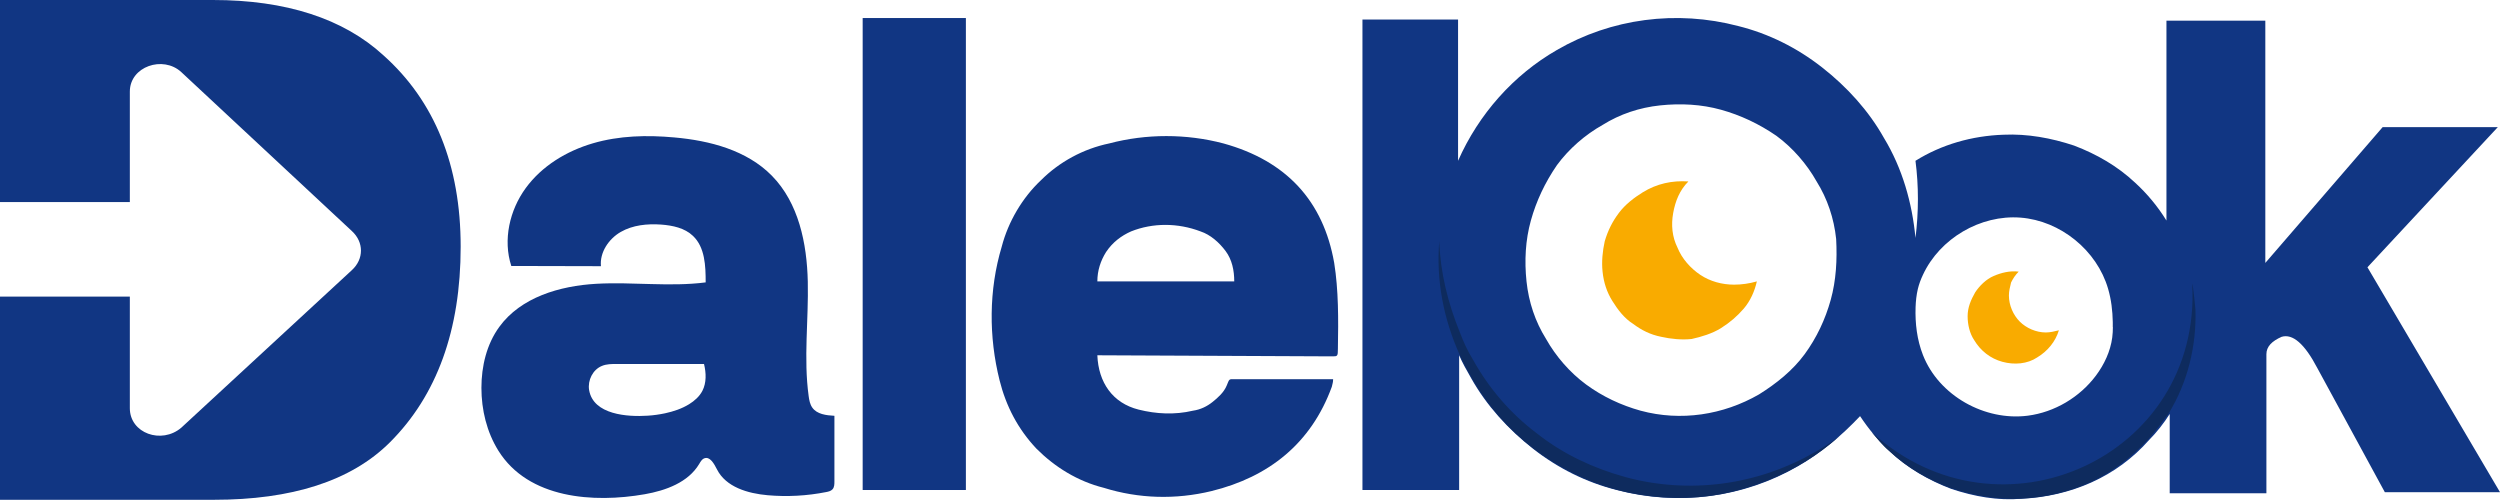
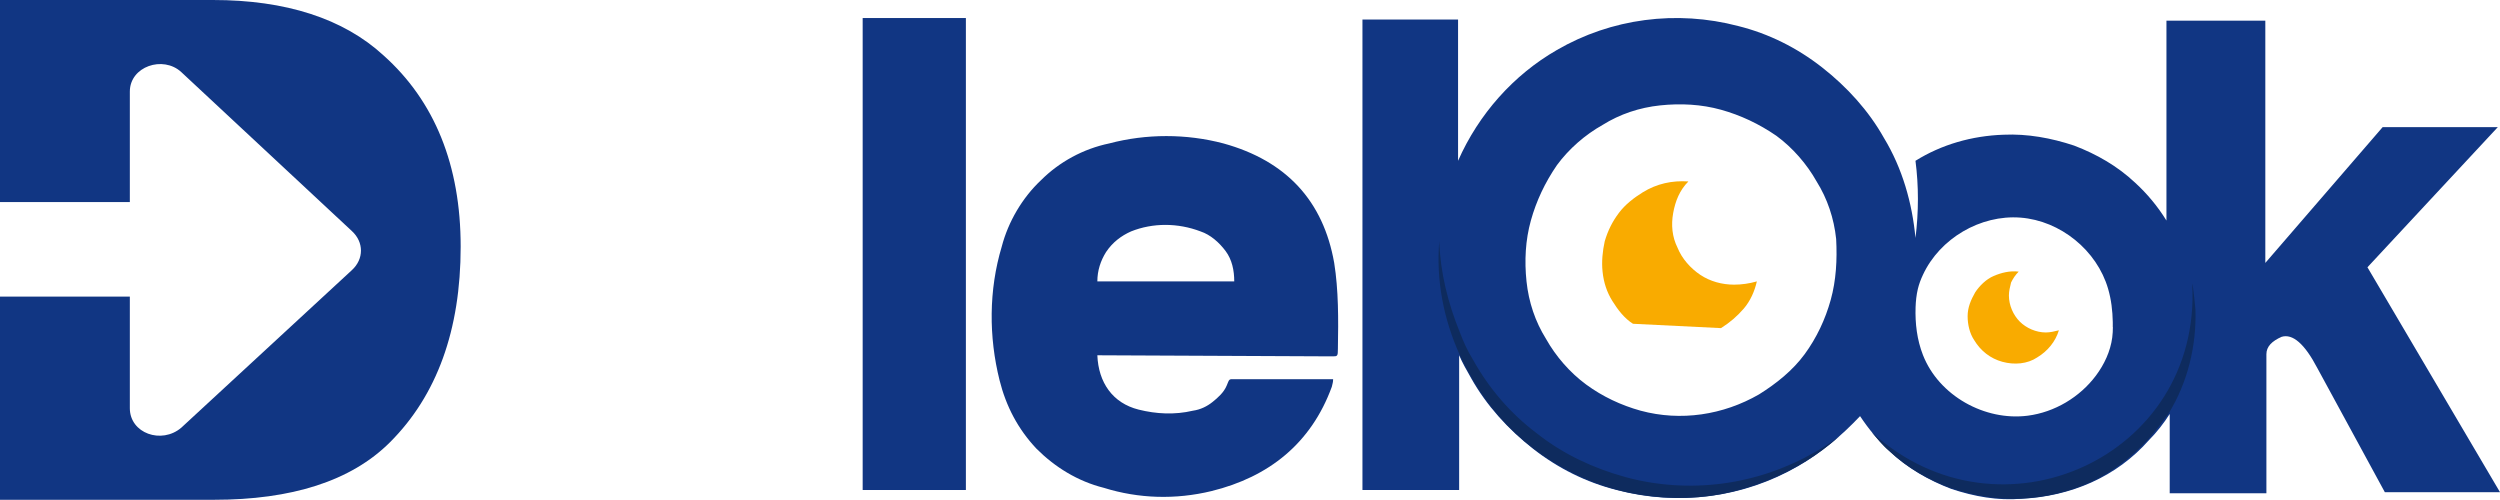
<svg xmlns="http://www.w3.org/2000/svg" viewBox="0 0 230.1 46">
  <defs>
    <style>.d{fill:#113683;}.e{fill:#0e2b5e;}.e,.f{fill-rule:evenodd;}.f{fill:#f9ab00;}</style>
  </defs>
  <g id="a" />
  <g id="b">
    <g id="c">
      <g>
        <g>
          <path class="d" d="M217.9,24.6l12-12.9h-10.6l-10.8,12.5V1.9h-9.1V20.3c-.8-1.3-1.8-2.5-2.9-3.5-1.6-1.5-3.5-2.6-5.6-3.4-2.1-.7-4.3-1.1-6.5-1-2.9,.1-5.7,.9-8.1,2.4,.3,2.3,.3,4.7,0,7.1-.3-3.2-1.2-6.4-2.9-9.2-1.4-2.5-3.4-4.7-5.7-6.5s-4.9-3.1-7.7-3.8c-5.7-1.5-11.7-.7-16.7,2.2-4,2.3-7.2,5.9-9.1,10.2V1.8h-8.8V45.1h8.9v-12.4c.3,.7,.7,1.4,1.1,2.1,1.4,2.5,3.4,4.7,5.7,6.5s4.9,3.1,7.7,3.8c5.7,1.5,11.7,.7,16.7-2.2,2.1-1.2,4-2.8,5.7-4.6,.8,1.2,1.7,2.3,2.8,3.3,1.6,1.5,3.5,2.6,5.6,3.4,2.1,.7,4.3,1.1,6.5,.9,2.2-.1,4.4-.6,6.4-1.5s3.8-2.2,5.3-3.9c.7-.7,1.4-1.6,1.9-2.4v7.3h8.9v-12.8c0-.7,.5-1.2,1.4-1.6,1-.3,2.1,.6,3.3,2.9l6.2,11.4h10.6l-12.2-20.7Zm-49.4,3c-.5,1.8-1.3,3.5-2.4,5-1.1,1.5-2.6,2.7-4.2,3.7-3.3,1.9-7.2,2.5-10.9,1.5-1.8-.5-3.5-1.3-5-2.4-1.5-1.1-2.8-2.6-3.7-4.2-1-1.6-1.6-3.4-1.8-5.3-.2-1.9-.1-3.8,.4-5.6s1.3-3.5,2.4-5.1c1.1-1.5,2.6-2.8,4.2-3.7,1.6-1,3.4-1.6,5.3-1.8,1.9-.2,3.8-.1,5.6,.4s3.5,1.3,5.1,2.4c1.5,1.1,2.8,2.6,3.7,4.2,1,1.6,1.6,3.4,1.8,5.3,.1,1.9,0,3.8-.5,5.6Zm25.97,2.5c0,.32-.02,.65-.06,.97-.17,1.27-.73,2.47-1.5,3.5-1.49,1.99-3.8,3.37-6.27,3.69-3.95,.51-8.18-1.83-9.65-5.58-.55-1.4-.73-2.92-.68-4.41,.02-.57,.08-1.13,.21-1.68,.11-.45,.27-.88,.47-1.3,1.55-3.34,5.29-5.54,8.97-5.26s7.04,3.01,8.07,6.55c.29,.99,.41,2.03,.43,3.06,0,.16,0,.31,0,.47Z" />
-           <path class="d" d="M64.95,25.99c0-1.52-.06-3.23-1.17-4.28-.76-.73-1.87-.96-2.92-1.04-1.28-.09-2.62,.04-3.73,.68s-1.94,1.88-1.82,3.15l-8.25-.02c-.78-2.4-.16-5.13,1.33-7.17s3.76-3.41,6.18-4.12,4.99-.77,7.5-.54c3.27,.29,6.67,1.18,8.97,3.52,2.47,2.51,3.23,6.23,3.31,9.75s-.4,7.06,.08,10.54c.05,.37,.12,.75,.33,1.05,.43,.62,1.29,.72,2.04,.76v6.03c0,.26,0,.55-.18,.74-.15,.16-.37,.21-.58,.25-1.77,.35-3.59,.45-5.39,.29-1.82-.16-3.84-.75-4.66-2.38-.26-.51-.65-1.23-1.18-1.01-.22,.09-.34,.32-.46,.52-1.01,1.69-3.07,2.44-5.01,2.78-4.68,.82-10.7,.43-13.47-4.01-1.07-1.72-1.56-3.76-1.56-5.78,0-1.99,.48-4.02,1.65-5.62,1.98-2.72,5.56-3.77,8.92-3.96s6.75,.3,10.08-.13Zm-.15,7.51h-8.03c-.46,0-.94,0-1.37,.18-.84,.34-1.32,1.32-1.18,2.21,.38,2.3,3.57,2.49,5.38,2.37,.54-.03,1.08-.11,1.61-.22,.78-.17,1.54-.42,2.22-.84,.5-.31,.95-.71,1.22-1.23,.38-.74,.35-1.64,.15-2.46Z" />
          <path class="d" d="M101,32.7c.1,2.5,1.4,4.4,3.8,5,1.6,.4,3.3,.5,5,.1,.7-.1,1.3-.4,1.8-.8,.5-.4,1.04-.88,1.3-1.5s.19-.61,.7-.6h9.1c0,.27-.05,.4-.12,.7-1.9,5.2-5.78,8.3-11.08,9.6-3.3,.8-6.7,.7-9.9-.3-2.4-.6-4.5-1.9-6.2-3.6-1.7-1.8-2.8-3.9-3.4-6.3-1-4-1-8.3,.2-12.3,.6-2.3,1.9-4.5,3.6-6.1,1.7-1.7,3.9-2.9,6.3-3.4,3.4-.9,7.1-.9,10.5,0,5.8,1.6,9.2,5.3,10.2,11,.4,2.5,.39,5.18,.34,7.91,0,.7-.04,.69-.54,.69l-21.6-.1Zm0-6.8h12.6c0-1-.2-2-.8-2.8s-1.4-1.5-2.3-1.8c-2.1-.8-4.4-.8-6.4,0-.9,.4-1.7,1-2.3,1.9-.5,.8-.8,1.7-.8,2.7h0Z" />
          <path class="e" d="M173.87,41.5c1.6,1.5,3.5,2.6,5.6,3.4,2.1,.7,4.3,1.1,6.5,1s4.4-.6,6.4-1.5,3.8-2.3,5.3-3.9c.7-.8,1.3-1.6,1.9-2.4,1.8-2.9,2.6-6.3,2.5-9.6,0,0-.2-2.2-.3-2.4,.9,16-17.78,24.39-29.48,13.69,.44,.52,.98,1.21,1.58,1.71m-6.8,.1c-2.6,1.5-5.5,2.5-8.5,2.9s-6.1,.2-9-.6-5.7-2.1-8.1-4c-2.4-1.8-4.4-4.1-5.9-6.8-.5-.8-.9-1.7-1.2-2.5-1.1-2.7-1.8-5.5-1.9-8.4-.3,3.6,.4,7.2,1.9,10.5,.3,.7,.7,1.4,1.1,2.1,2.9,5.1,7.8,8.8,13.4,10.3,3.5,.9,7.3,1,10.8,.1,3.6-.9,6.9-2.63,9.6-5.03-.8,.6-1.5,1.03-2.2,1.43h0Z" />
          <rect class="d" x="79.4" y="1.66" width="9.5" height="43.44" />
        </g>
        <path class="d" d="M42.4,22.7c0,7.7-2.2,13.7-6.5,18-3.6,3.6-9.1,5.3-16.2,5.3H0V27.3H11.95v10.27c0,2.32,2.92,3.34,4.73,1.8l15.71-14.51c1.11-1.02,1.11-2.57,0-3.59L16.68,6.63c-1.67-1.54-4.73-.52-4.73,1.8v10.17H0V0H19.6c6.7,0,12,1.7,15.7,5.1,4.7,4.2,7.1,10.1,7.1,17.6Z" />
-         <path class="f" d="M158.4,30.2c.8-.5,1.5-1.1,2.1-1.8s1-1.6,1.2-2.5c-.7,.2-1.4,.3-2.1,.3-1.1,0-2.2-.3-3.1-.9-.9-.6-1.7-1.5-2.1-2.5-.5-1-.6-2.1-.4-3.2,.2-1.1,.6-2.1,1.4-2.9-1.5-.1-2.9,.2-4.2,1-.8,.5-1.6,1.1-2.2,1.9-.6,.8-1,1.6-1.3,2.6-.2,.9-.3,1.9-.2,2.8,.1,1,.4,1.9,.9,2.7s1.1,1.6,1.9,2.1c.8,.6,1.6,1,2.6,1.2,.9,.2,1.9,.3,2.8,.2,.9-.2,1.9-.5,2.7-1" />
+         <path class="f" d="M158.4,30.2c.8-.5,1.5-1.1,2.1-1.8s1-1.6,1.2-2.5c-.7,.2-1.4,.3-2.1,.3-1.1,0-2.2-.3-3.1-.9-.9-.6-1.7-1.5-2.1-2.5-.5-1-.6-2.1-.4-3.2,.2-1.1,.6-2.1,1.4-2.9-1.5-.1-2.9,.2-4.2,1-.8,.5-1.6,1.1-2.2,1.9-.6,.8-1,1.6-1.3,2.6-.2,.9-.3,1.9-.2,2.8,.1,1,.4,1.9,.9,2.7s1.1,1.6,1.9,2.1" />
        <path class="f" d="M187.5,32.9c1-.6,1.7-1.5,2-2.5-.4,.1-.8,.2-1.2,.2-.9,0-1.8-.4-2.4-1-.6-.6-1-1.5-1-2.4,0-.4,.1-.8,.2-1.2,.2-.4,.4-.7,.7-1-.8-.1-1.6,.1-2.3,.4-.7,.3-1.3,.9-1.7,1.5-.4,.7-.7,1.4-.7,2.2s.2,1.6,.6,2.2c.6,1,1.5,1.7,2.6,2s2.3,.2,3.2-.4" />
      </g>
    </g>
  </g>
</svg>